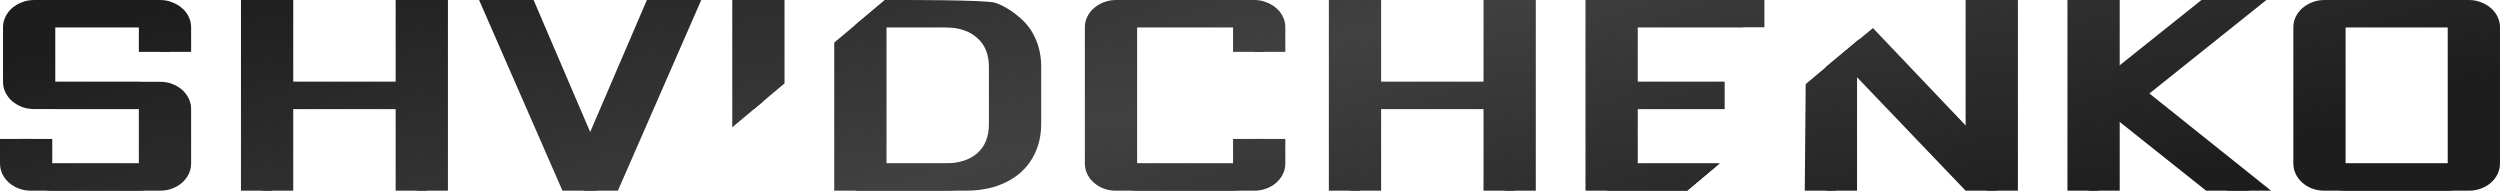
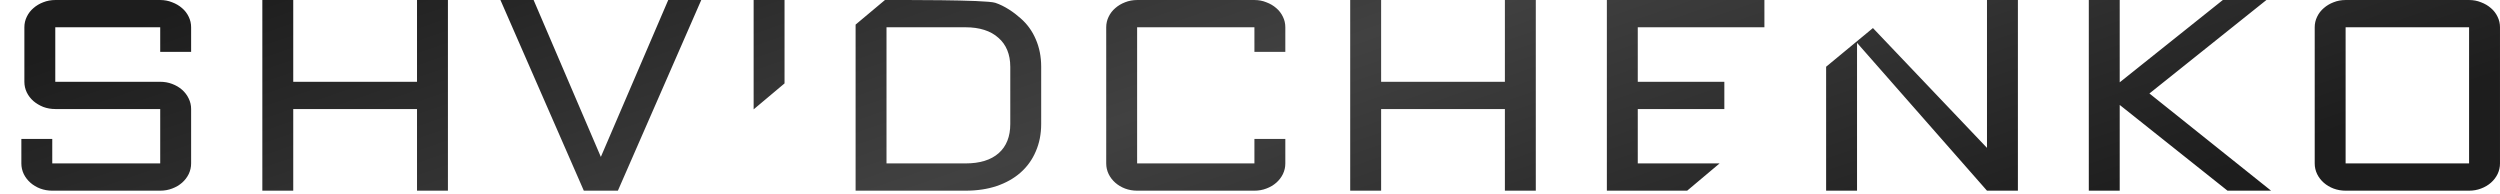
<svg xmlns="http://www.w3.org/2000/svg" width="232" height="18" viewBox="0 0 232 18" fill="none">
  <path d="M5.13 10.119C4.739 10.119 4.365 10.053 4.011 9.922C3.666 9.782 3.363 9.601 3.102 9.379C2.841 9.148 2.635 8.881 2.486 8.577C2.337 8.264 2.262 7.935 2.262 7.59V2.531C2.262 2.185 2.337 1.86 2.486 1.556C2.635 1.243 2.841 0.976 3.102 0.754C3.363 0.524 3.666 0.343 4.011 0.211C4.365 0.071 4.739 0.001 5.13 0.001H14.868C15.259 0.001 15.628 0.071 15.973 0.211C16.327 0.343 16.635 0.524 16.896 0.754C17.157 0.976 17.363 1.243 17.512 1.556C17.661 1.86 17.736 2.185 17.736 2.531V4.813H14.868V2.531H5.13V7.59H14.868C15.259 7.59 15.628 7.655 15.973 7.787C16.327 7.919 16.635 8.1 16.896 8.33C17.157 8.56 17.363 8.832 17.512 9.144C17.661 9.449 17.736 9.774 17.736 10.119V15.165C17.736 15.511 17.661 15.84 17.512 16.153C17.363 16.457 17.157 16.724 16.896 16.955C16.635 17.185 16.327 17.366 15.973 17.497C15.628 17.629 15.259 17.695 14.868 17.695H4.85C4.459 17.695 4.086 17.629 3.731 17.497C3.386 17.366 3.083 17.185 2.822 16.955C2.561 16.724 2.356 16.457 2.206 16.153C2.057 15.84 1.982 15.511 1.982 15.165V12.895H4.85V15.165H14.868V10.119H5.13ZM41.567 0.001V17.695H38.699V10.119H27.213V17.695H24.345V0.001H27.213V7.59H38.699V0.001H41.567ZM54.178 17.695L46.441 0.001H49.519L55.759 14.561L62.012 0.001H65.077L57.34 17.695H54.178ZM72.805 0.001V7.74L69.937 10.149V0.001H72.805ZM89.599 15.165C90.933 15.165 91.958 14.849 92.677 14.215C93.395 13.582 93.754 12.677 93.754 11.501V6.195C93.754 5.62 93.661 5.105 93.474 4.653C93.287 4.201 93.013 3.818 92.649 3.506C92.295 3.185 91.861 2.942 91.348 2.778C90.835 2.613 90.252 2.531 89.599 2.531H82.268V15.165H89.599ZM79.4 17.695V2.282L82.124 0.001C83.197 0.001 91.509 -0.035 92.367 0.262C93.235 0.549 94.099 1.149 94.705 1.692C95.321 2.226 95.792 2.876 96.118 3.641C96.454 4.406 96.622 5.258 96.622 6.195V11.501C96.622 12.439 96.454 13.29 96.118 14.055C95.792 14.82 95.321 15.474 94.705 16.017C94.099 16.552 93.362 16.967 92.495 17.263C91.637 17.551 90.671 17.695 89.599 17.695H79.4ZM102.657 2.531C102.657 2.185 102.732 1.86 102.881 1.556C103.031 1.243 103.236 0.976 103.497 0.754C103.758 0.524 104.061 0.343 104.406 0.211C104.76 0.071 105.134 0.001 105.525 0.001H116.41C116.802 0.001 117.17 0.071 117.515 0.211C117.87 0.343 118.178 0.524 118.439 0.754C118.7 0.976 118.905 1.243 119.054 1.556C119.204 1.86 119.278 2.185 119.278 2.531V4.813H116.41V2.531H105.525V15.165H116.41V12.895H119.278V15.165C119.278 15.511 119.204 15.84 119.054 16.153C118.905 16.457 118.7 16.724 118.439 16.955C118.178 17.185 117.87 17.366 117.515 17.497C117.17 17.629 116.802 17.695 116.41 17.695H105.525C105.134 17.695 104.76 17.629 104.406 17.497C104.061 17.366 103.758 17.185 103.497 16.955C103.236 16.724 103.031 16.457 102.881 16.153C102.732 15.84 102.657 15.511 102.657 15.165V2.531ZM142.522 0.001V17.695H139.654V10.119H128.168V17.695H125.299V0.001H128.168V7.59H139.654V0.001H142.522ZM149.117 0.001H163.737V2.531H151.985V7.59H160.019V8.854V10.119H151.985V15.165H159.578L156.569 17.695H149.117V0.001ZM172.333 17.695H169.464V6.193L173.809 2.603L184.392 13.722V0.001H187.261V17.695H184.392L172.333 3.974V17.695ZM196.709 0.001V7.639L206.279 0.001H210.322L199.466 8.675L210.756 17.695H206.713L196.709 9.737V17.695H193.841V0.001H196.709ZM231.999 15.165C231.999 15.511 231.924 15.84 231.775 16.153C231.626 16.457 231.421 16.724 231.159 16.955C230.898 17.185 230.59 17.366 230.236 17.497C229.891 17.629 229.523 17.695 229.131 17.695H217.673C217.281 17.695 216.908 17.629 216.554 17.497C216.208 17.366 215.905 17.185 215.644 16.955C215.383 16.724 215.178 16.457 215.029 16.153C214.879 15.84 214.805 15.511 214.805 15.165V2.531C214.805 2.185 214.879 1.86 215.029 1.556C215.178 1.243 215.383 0.976 215.644 0.754C215.905 0.524 216.208 0.343 216.554 0.211C216.908 0.071 217.281 0.001 217.673 0.001H229.131C229.523 0.001 229.891 0.071 230.236 0.211C230.59 0.343 230.898 0.524 231.159 0.754C231.421 0.976 231.626 1.243 231.775 1.556C231.924 1.86 231.999 2.185 231.999 2.531V15.165ZM217.673 2.531V15.165H229.131V2.531H217.673Z" fill="url(#paint0_linear_366_604)" />
-   <path d="M3.148 10.12C2.756 10.12 2.383 10.054 2.029 9.923C1.683 9.783 1.38 9.602 1.119 9.38C0.858 9.149 0.653 8.882 0.504 8.578C0.354 8.265 0.28 7.936 0.28 7.591V2.532C0.28 2.186 0.354 1.861 0.504 1.557C0.653 1.245 0.858 0.977 1.119 0.755C1.38 0.525 1.683 0.344 2.029 0.212C2.383 0.072 2.756 0.002 3.148 0.002H12.885C13.277 0.002 13.645 0.072 13.99 0.212C14.345 0.344 14.653 0.525 14.914 0.755C15.175 0.977 15.38 1.245 15.529 1.557C15.679 1.861 15.753 2.186 15.753 2.532V4.814H12.885V2.532H3.148V7.591H12.885C13.277 7.591 13.645 7.657 13.99 7.788C14.345 7.92 14.653 8.101 14.914 8.331C15.175 8.561 15.38 8.833 15.529 9.145C15.679 9.45 15.753 9.775 15.753 10.12V15.167C15.753 15.512 15.679 15.841 15.529 16.154C15.38 16.458 15.175 16.725 14.914 16.956C14.653 17.186 14.345 17.367 13.99 17.499C13.645 17.63 13.277 17.696 12.885 17.696H2.868C2.476 17.696 2.103 17.63 1.749 17.499C1.404 17.367 1.101 17.186 0.839 16.956C0.578 16.725 0.373 16.458 0.224 16.154C0.075 15.841 0 15.512 0 15.167V12.896H2.868V15.167H12.885V10.12H3.148ZM39.584 0.002V17.696H36.716V10.12H25.23V17.696H22.362V0.002H25.23V7.591H36.716V0.002H39.584ZM52.196 17.696L44.459 0.002H47.537L53.776 14.562L60.03 0.002H63.094L55.358 17.696H52.196ZM70.822 0.002V9.412L67.954 11.81V0.002H70.822ZM87.617 15.167C88.95 15.167 89.976 14.85 90.694 14.216C91.412 13.583 91.771 12.678 91.771 11.502V6.196C91.771 5.621 91.678 5.107 91.492 4.654C91.305 4.202 91.03 3.819 90.666 3.507C90.312 3.186 89.878 2.943 89.365 2.779C88.852 2.614 88.269 2.532 87.617 2.532H80.286V15.167H87.617ZM77.417 17.696V3.952L82.126 0.002C83.198 0.002 89.654 0.151 90.512 0.447C91.38 0.735 92.117 1.15 92.723 1.693C93.338 2.228 93.809 2.877 94.136 3.642C94.472 4.407 94.64 5.259 94.64 6.196V11.502C94.64 12.44 94.472 13.291 94.136 14.056C93.809 14.821 93.338 15.475 92.723 16.018C92.117 16.553 91.38 16.968 90.512 17.264C89.654 17.552 88.689 17.696 87.617 17.696H77.417ZM100.675 2.532C100.675 2.186 100.75 1.861 100.899 1.557C101.048 1.245 101.253 0.977 101.514 0.755C101.776 0.525 102.079 0.344 102.424 0.212C102.778 0.072 103.151 0.002 103.543 0.002H114.427C114.819 0.002 115.188 0.072 115.533 0.212C115.887 0.344 116.195 0.525 116.456 0.755C116.717 0.977 116.923 1.245 117.072 1.557C117.221 1.861 117.295 2.186 117.295 2.532V4.814H114.427V2.532H103.543V15.167H114.427V12.896H117.295V15.167C117.295 15.512 117.221 15.841 117.072 16.154C116.923 16.458 116.717 16.725 116.456 16.956C116.195 17.186 115.887 17.367 115.533 17.499C115.188 17.63 114.819 17.696 114.427 17.696H103.543C103.151 17.696 102.778 17.63 102.424 17.499C102.079 17.367 101.776 17.186 101.514 16.956C101.253 16.725 101.048 16.458 100.899 16.154C100.75 15.841 100.675 15.512 100.675 15.167V2.532ZM140.539 0.002V17.696H137.671V10.12H126.185V17.696H123.317V0.002H126.185V7.591H137.671V0.002H140.539ZM147.134 0.002H161.754V2.532H150.002V7.591H160.033V10.12H150.002V15.167H159.586L156.573 17.696H147.134V0.002ZM170.35 17.696H167.482L167.568 7.808L172.512 3.645L182.41 13.723V0.002H185.278V17.696H182.41L170.951 5.725L170.35 17.696ZM194.727 0.002V7.64L204.296 0.002H208.339L197.483 8.676L208.773 17.696H204.73L194.727 9.738V17.696H191.859V0.002H194.727ZM230.016 15.167C230.016 15.512 229.942 15.841 229.793 16.154C229.643 16.458 229.438 16.725 229.177 16.956C228.916 17.186 228.608 17.367 228.253 17.499C227.909 17.63 227.54 17.696 227.148 17.696H215.69C215.299 17.696 214.925 17.63 214.571 17.499C214.226 17.367 213.922 17.186 213.662 16.956C213.4 16.725 213.195 16.458 213.046 16.154C212.897 15.841 212.822 15.512 212.822 15.167V2.532C212.822 2.186 212.897 1.861 213.046 1.557C213.195 1.245 213.4 0.977 213.662 0.755C213.922 0.525 214.226 0.344 214.571 0.212C214.925 0.072 215.299 0.002 215.69 0.002H227.148C227.54 0.002 227.909 0.072 228.253 0.212C228.608 0.344 228.916 0.525 229.177 0.755C229.438 0.977 229.643 1.245 229.793 1.557C229.942 1.861 230.016 2.186 230.016 2.532V15.167ZM215.69 2.532V15.167H227.148V2.532H215.69Z" fill="url(#paint1_linear_366_604)" />
  <defs>
    <linearGradient id="paint0_linear_366_604" x1="38.175" y1="-6.77" x2="63.295" y2="65.576" gradientUnits="userSpaceOnUse">
      <stop offset="0" stop-color="#1D1D1D" />
      <stop offset="0.503" stop-color="#414141" />
      <stop offset="1" stop-color="#1D1D1D" />
    </linearGradient>
    <linearGradient id="paint1_linear_366_604" x1="36.193" y1="-6.767" x2="61.309" y2="65.574" gradientUnits="userSpaceOnUse">
      <stop offset="0" stop-color="#1D1D1D" />
      <stop offset="0.503" stop-color="#414141" />
      <stop offset="1" stop-color="#1D1D1D" />
    </linearGradient>
  </defs>
</svg>